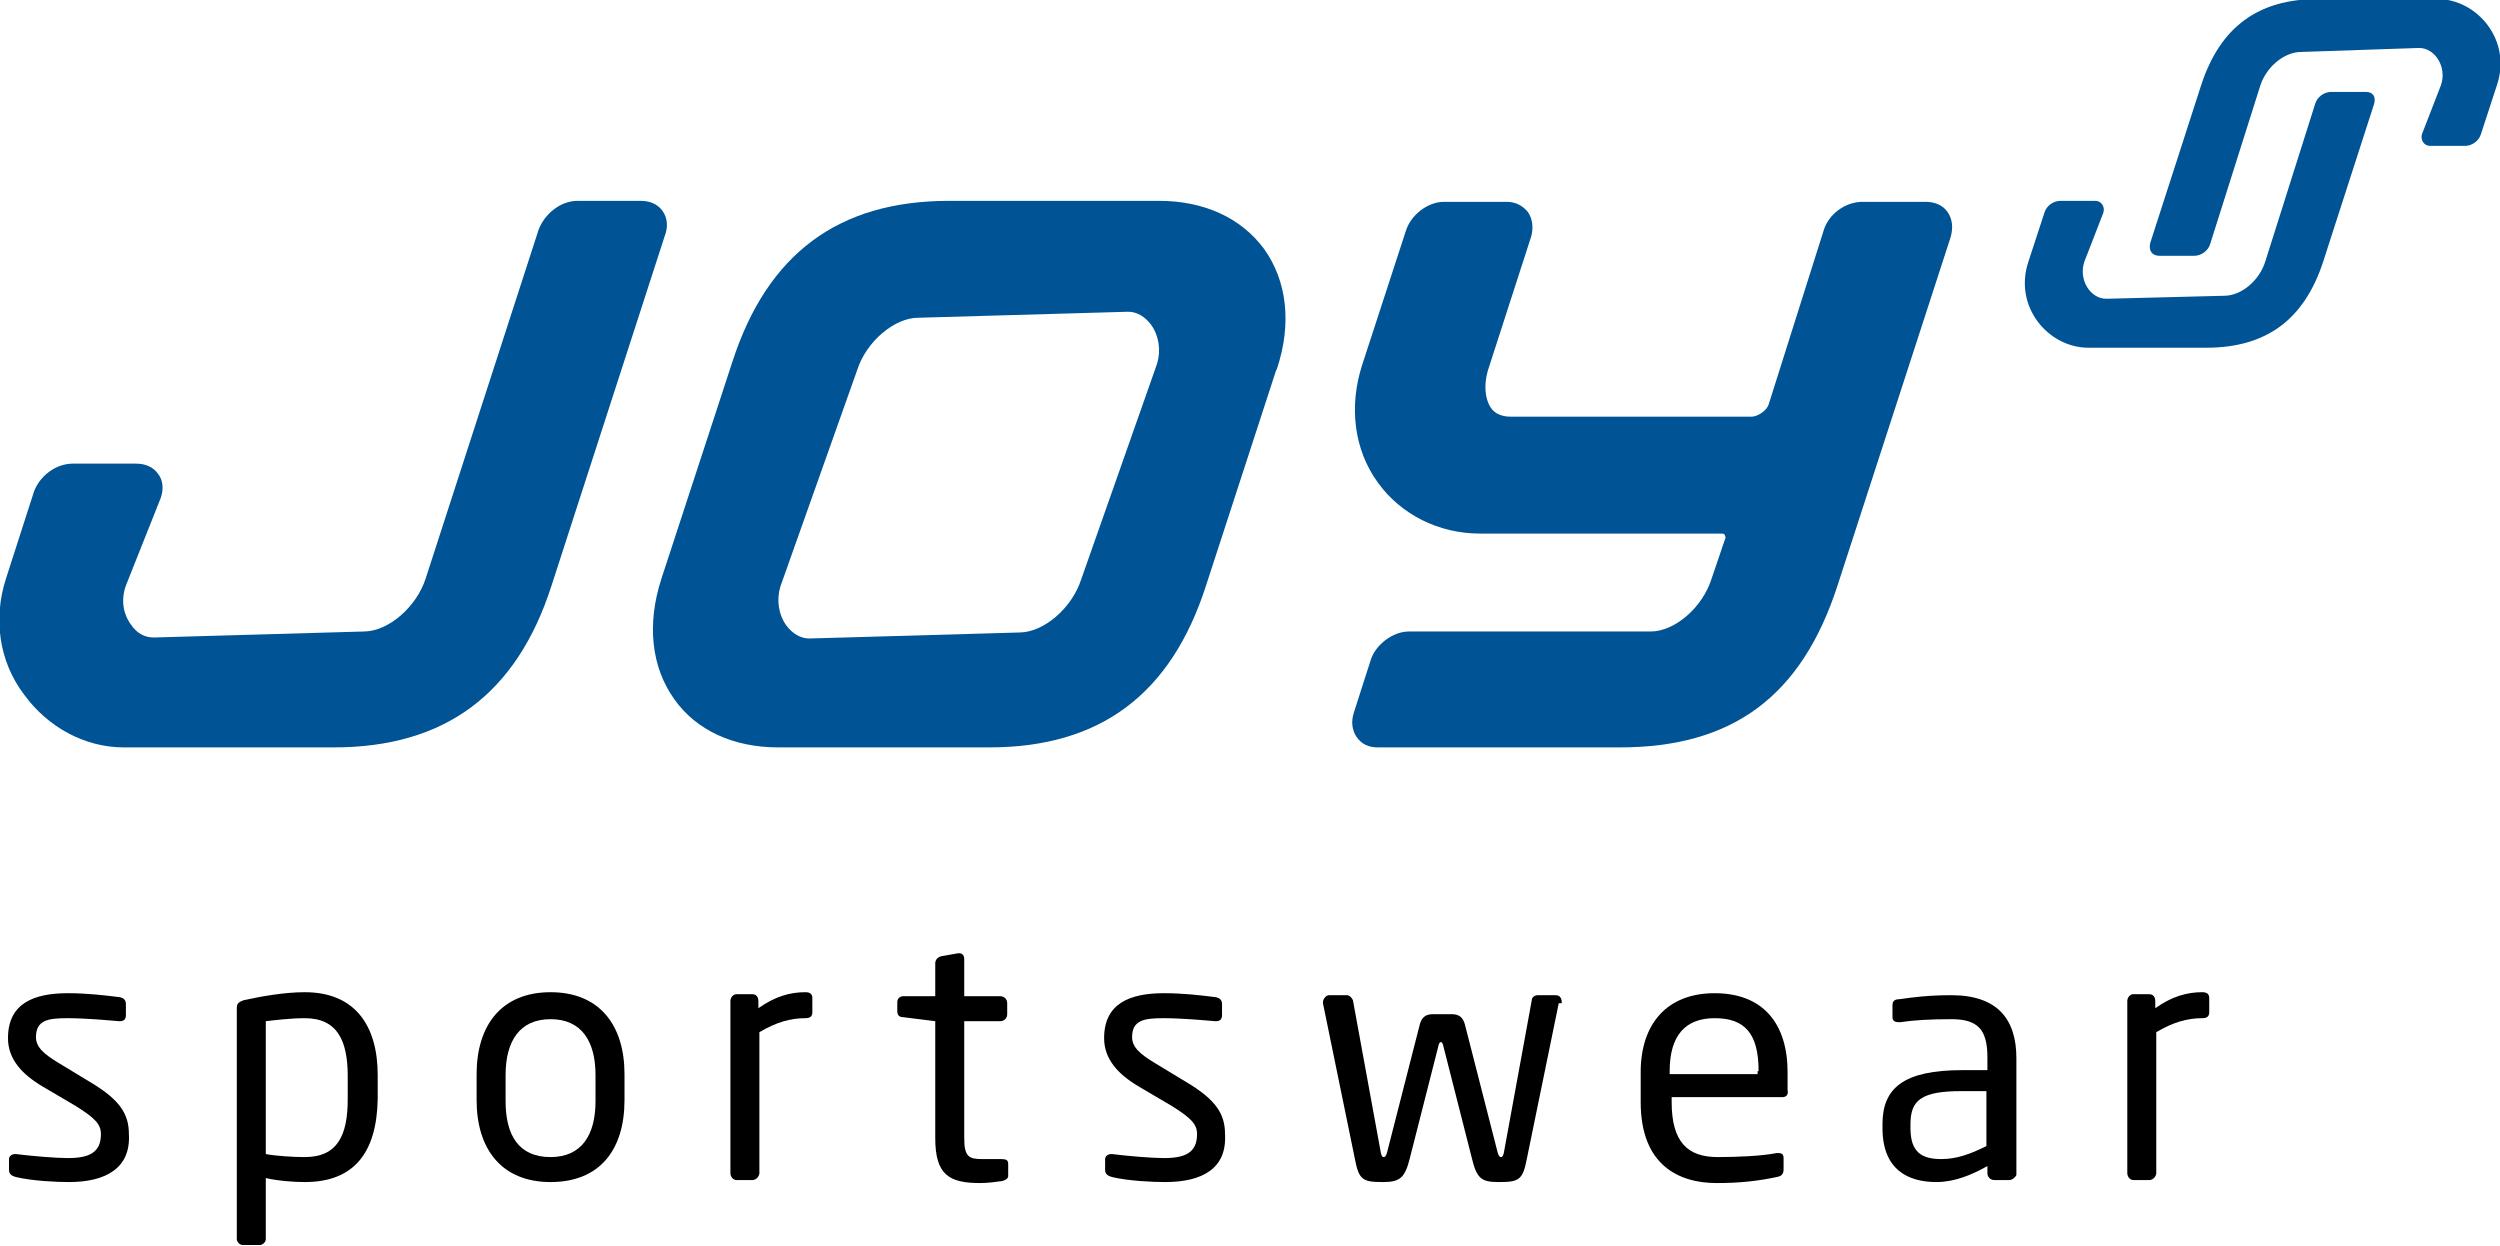
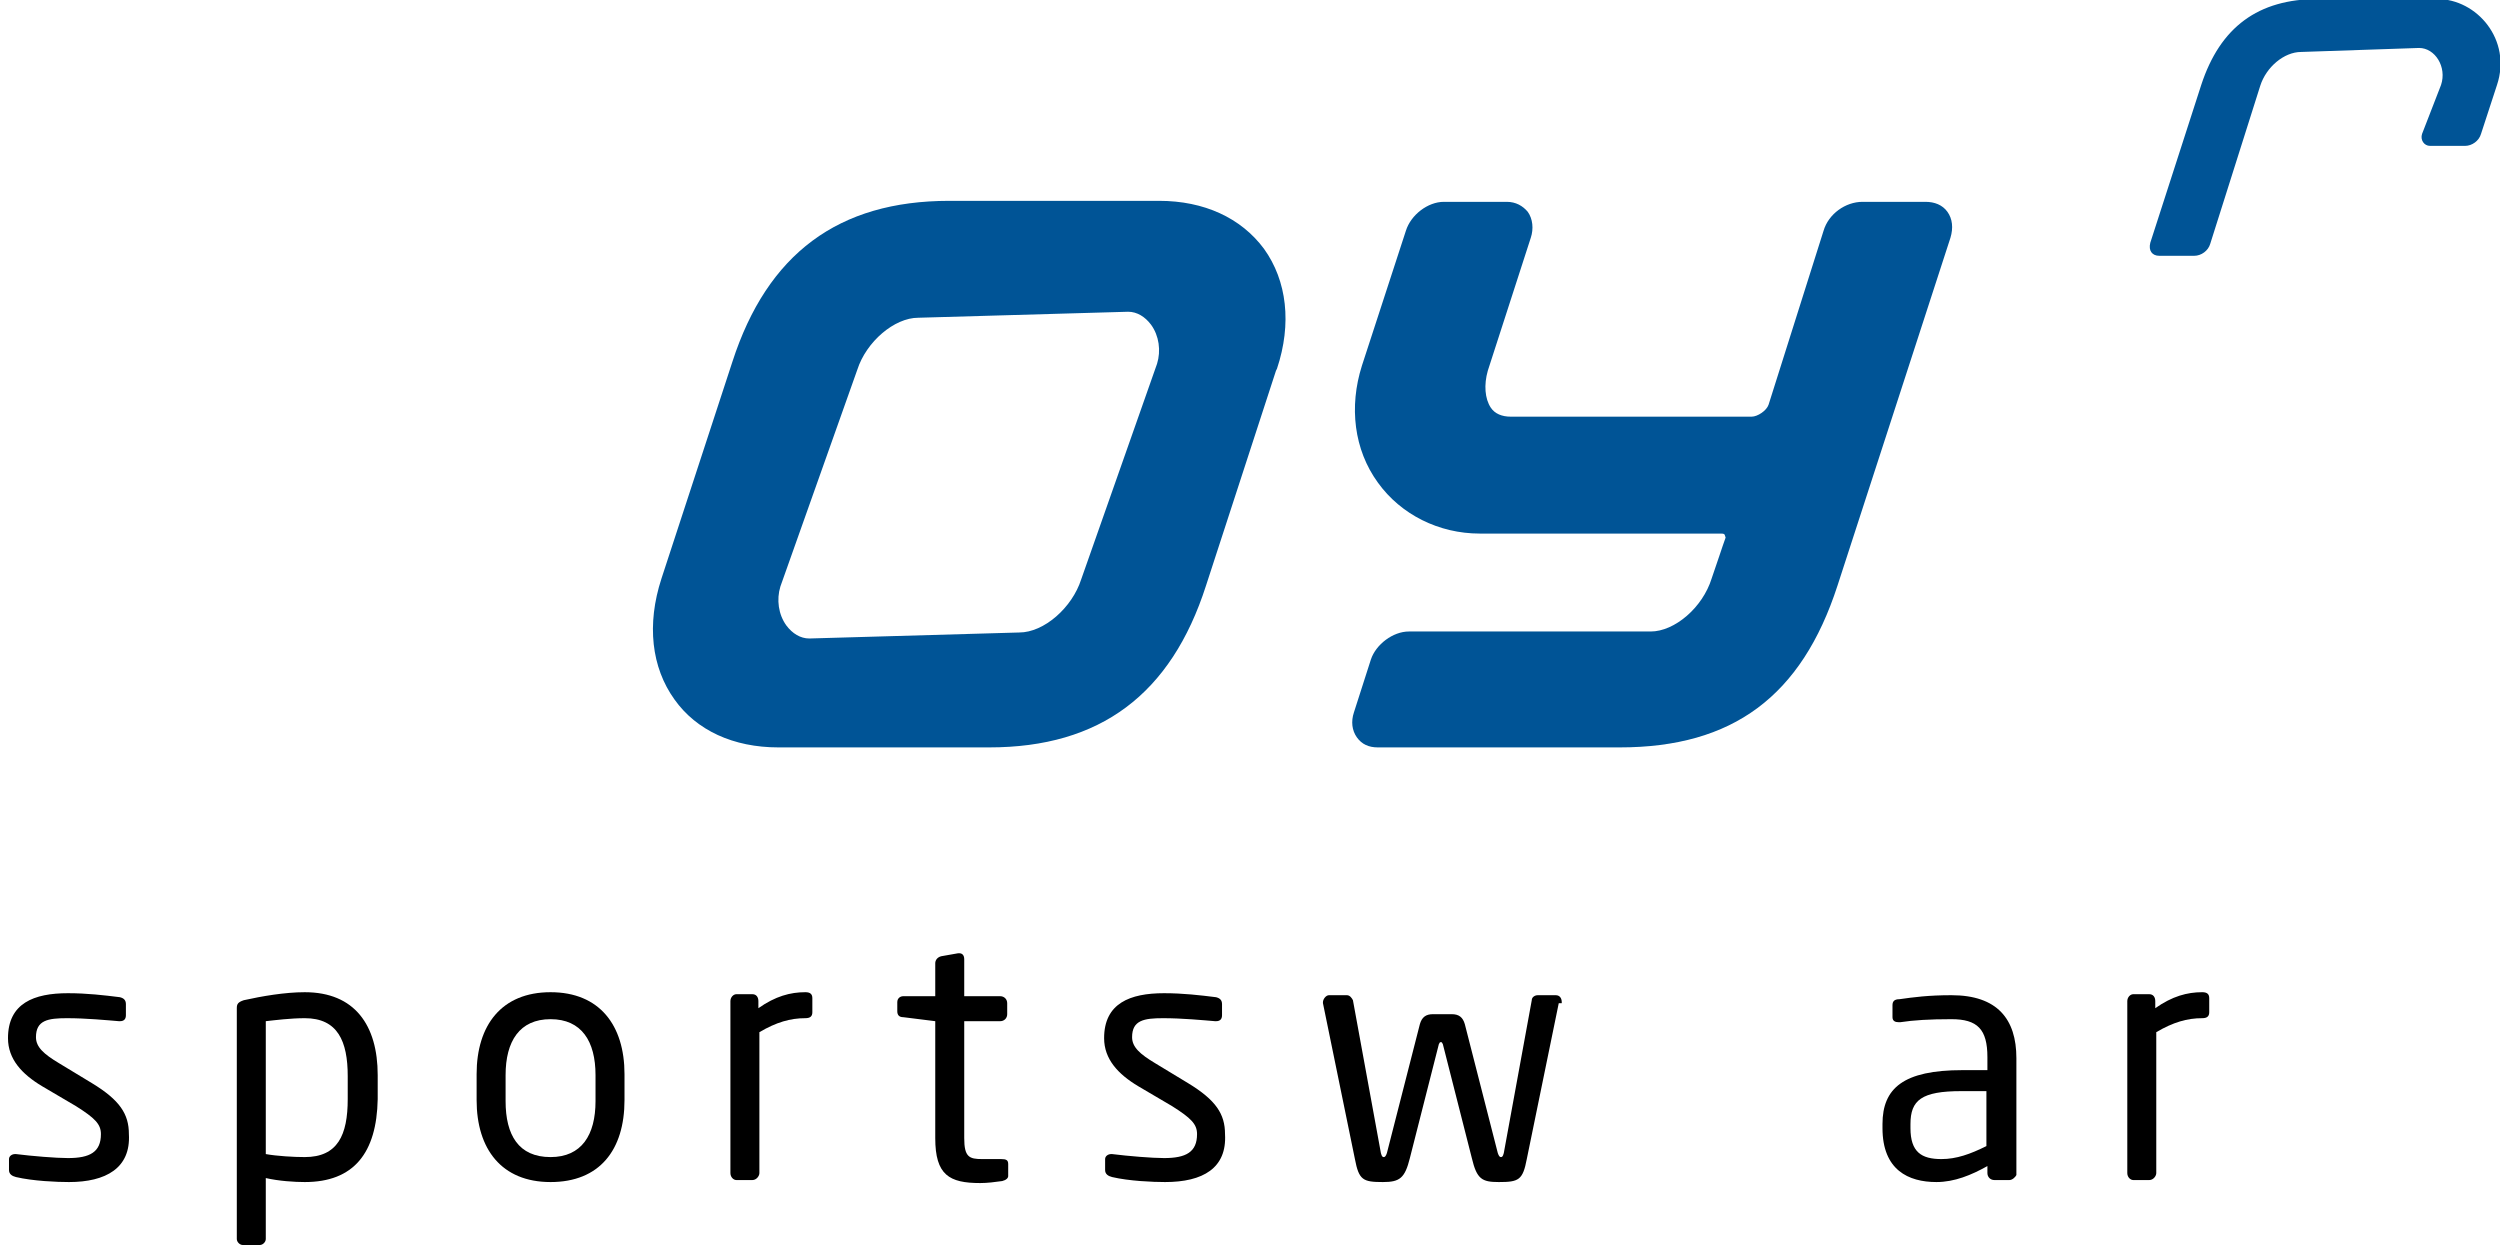
<svg xmlns="http://www.w3.org/2000/svg" version="1.1" id="Ebene_1" x="0px" y="0px" viewBox="0 0 250.2 124.7" style="enable-background:new 0 0 250.2 124.7;" xml:space="preserve">
  <style type="text/css"> .st0{fill:#005496;} </style>
  <g>
-     <path class="st0" d="M66.3,21.1c-0.5-0.7-1.3-1-2.2-1h-6.3c-1.7,0-3.3,1.3-3.9,2.9L42.6,57.9c-0.9,2.8-3.7,5.3-6.2,5.3l-21,0.6 c-0.9,0-1.7-0.4-2.3-1.3c-0.8-1.1-1-2.5-0.5-3.9l3.5-8.8c0.3-0.9,0.2-1.8-0.3-2.4c-0.5-0.7-1.3-1-2.2-1H7.3c-1.7,0-3.3,1.2-3.9,2.8 l-2.8,8.7c-1.3,4-0.7,8.3,1.8,11.6c2.4,3.3,6.1,5.3,10,5.3h21c11.1,0,18.3-5.3,21.8-16.2l11.3-34.9C66.9,22.7,66.8,21.8,66.3,21.1" />
    <path class="st0" d="M91.9,31.8l21-0.6c0.9,0,1.7,0.5,2.3,1.3c0.8,1.1,1,2.6,0.6,3.9l-7.6,21.6c-0.9,2.8-3.7,5.3-6.2,5.3l-21,0.6 c-0.9,0-1.7-0.5-2.3-1.3c-0.8-1.1-1-2.6-0.6-3.9L85.8,37C86.7,34.2,89.5,31.8,91.9,31.8 M116,20.1H95c-11.1,0-18.2,5.3-21.7,16.1 l-7.1,21.7c-1.5,4.6-1,8.9,1.3,12.1c2.2,3.1,5.9,4.8,10.4,4.8H99c11.1,0,18.2-5.3,21.7-16.2l7-21.5l0.1-0.2c1.5-4.5,1-8.8-1.3-12 C124.2,21.8,120.5,20.1,116,20.1" />
    <path class="st0" d="M194.9,21.2c-0.5-0.7-1.3-1-2.2-1h-6.3c-1.7,0-3.4,1.2-3.9,2.9L177,40.5c-0.2,0.6-1.1,1.2-1.7,1.2h-24.1 c-0.9,0-1.6-0.3-2-0.9c-0.6-0.9-0.7-2.3-0.3-3.7l4.3-13.3c0.3-0.9,0.2-1.9-0.3-2.6c-0.5-0.6-1.2-1-2.1-1h-6.3 c-1.6,0-3.3,1.3-3.8,2.9l-4.4,13.5c-1.3,4.1-0.8,8.4,1.6,11.7c2.3,3.2,6.1,5.1,10.2,5.1h24.1c0.2,0,0.3,0,0.4,0.1l0.1,0.3 c-0.4,1.1-0.8,2.4-1.4,4.1c-0.9,2.9-3.7,5.3-6.1,5.3H141c-1.6,0-3.3,1.3-3.8,2.8l-1.7,5.3c-0.3,0.9-0.2,1.8,0.3,2.5 c0.5,0.7,1.2,1,2.1,1h24.2c11.3,0,18.2-5.1,21.8-16.2l11.3-34.8C195.5,22.8,195.4,21.9,194.9,21.2" />
    <path d="M6.9,118.3c-1.2,0-3.6-0.1-5.3-0.5c-0.4-0.1-0.7-0.3-0.7-0.7V116c0-0.3,0.3-0.5,0.6-0.5h0.1c1.6,0.2,4,0.4,5.2,0.4 c2.2,0,3.3-0.6,3.3-2.4c0-1-0.6-1.6-2.5-2.8l-3.4-2c-2-1.2-3.4-2.7-3.4-4.8c0-3.5,2.6-4.5,6-4.5c1.9,0,3.6,0.2,5.2,0.4 c0.4,0.1,0.6,0.3,0.6,0.7v1.1c0,0.4-0.2,0.6-0.6,0.6h-0.1c-1.2-0.1-3.3-0.3-5.2-0.3c-1.9,0-3.1,0.2-3.1,1.9c0,1,0.8,1.7,2.3,2.6 l3.3,2c2.8,1.7,3.7,3.1,3.7,5.1C13.1,116.9,10.6,118.3,6.9,118.3" />
    <path d="M34.8,107.7c0-3.5-1-5.8-4.3-5.8c-1.4,0-3,0.2-3.9,0.3v13.3c1.1,0.2,2.8,0.3,3.9,0.3c3.3,0,4.3-2.2,4.3-5.8V107.7z M30.5,118.3c-1,0-2.6-0.1-3.9-0.4v6.1c0,0.3-0.3,0.6-0.6,0.6h-1.7c-0.3,0-0.6-0.3-0.6-0.6v-23.1c0-0.4,0.1-0.6,0.7-0.8 c1.8-0.4,4.1-0.8,6.1-0.8c5,0,7.3,3.3,7.3,8.3v2.4C37.7,115.4,35.4,118.3,30.5,118.3" />
    <path d="M59.6,107.6c0-3.4-1.4-5.6-4.5-5.6c-3.1,0-4.5,2.2-4.5,5.6v2.6c0,3.4,1.3,5.6,4.5,5.6c3.1,0,4.5-2.2,4.5-5.6V107.6z M55.1,118.3c-4.9,0-7.4-3.3-7.4-8.2v-2.6c0-4.9,2.5-8.2,7.4-8.2c4.9,0,7.4,3.3,7.4,8.2v2.6C62.5,115.1,60,118.3,55.1,118.3" />
    <path d="M80.6,101.9c-1.5,0-2.9,0.4-4.6,1.4v14.1c0,0.3-0.3,0.7-0.7,0.7h-1.6c-0.3,0-0.6-0.3-0.6-0.7v-17.2c0-0.4,0.3-0.7,0.6-0.7 h1.6c0.4,0,0.6,0.3,0.6,0.7v0.7c1.7-1.2,3.2-1.6,4.7-1.6c0.5,0,0.7,0.2,0.7,0.6v1.4C81.3,101.7,81.1,101.9,80.6,101.9" />
    <path d="M100.3,118.2c-0.7,0.1-1.5,0.2-2.2,0.2c-3.1,0-4.5-0.8-4.5-4.5v-11.7l-3.2-0.4c-0.4,0-0.6-0.2-0.6-0.6v-0.9 c0-0.4,0.3-0.6,0.6-0.6h3.2v-3.3c0-0.3,0.2-0.6,0.6-0.7l1.7-0.3H96c0.3,0,0.5,0.2,0.5,0.6v3.7h3.6c0.4,0,0.7,0.3,0.7,0.7v1.1 c0,0.4-0.3,0.7-0.7,0.7h-3.6v11.7c0,1.9,0.5,2.1,1.8,2.1h1.9c0.5,0,0.7,0.1,0.7,0.5v1.2C100.9,117.9,100.7,118.1,100.3,118.2" />
    <path d="M116.6,118.3c-1.2,0-3.6-0.1-5.3-0.5c-0.4-0.1-0.7-0.3-0.7-0.7V116c0-0.3,0.3-0.5,0.6-0.5h0.1c1.6,0.2,4,0.4,5.2,0.4 c2.2,0,3.3-0.6,3.3-2.4c0-1-0.6-1.6-2.5-2.8l-3.4-2c-2-1.2-3.4-2.7-3.4-4.8c0-3.5,2.6-4.5,6-4.5c1.9,0,3.6,0.2,5.2,0.4 c0.4,0.1,0.6,0.3,0.6,0.7v1.1c0,0.4-0.2,0.6-0.6,0.6h-0.1c-1.2-0.1-3.3-0.3-5.2-0.3c-1.9,0-3.1,0.2-3.1,1.9c0,1,0.8,1.7,2.3,2.6 l3.3,2c2.8,1.7,3.7,3.1,3.7,5.1C122.8,116.9,120.4,118.3,116.6,118.3" />
    <path d="M156,100.4l-3.2,15.6c-0.4,2.1-0.8,2.3-2.8,2.3c-1.7,0-2.2-0.3-2.7-2.4l-2.9-11.4c-0.1-0.2-0.1-0.2-0.2-0.2 c-0.1,0-0.1,0-0.2,0.2l-2.9,11.4c-0.5,2-1,2.4-2.7,2.4c-2,0-2.4-0.2-2.8-2.3l-3.2-15.6v-0.1c0-0.3,0.3-0.7,0.6-0.7h1.8 c0.3,0,0.5,0.3,0.6,0.5l2.8,15.3c0.1,0.4,0.2,0.4,0.3,0.4c0.1,0,0.2-0.1,0.3-0.4l3.3-12.9c0.2-0.7,0.6-1,1.3-1h1.9 c0.7,0,1.1,0.3,1.3,1l3.3,12.9c0.1,0.3,0.2,0.4,0.3,0.4c0.1,0,0.2,0,0.3-0.4l2.8-15.3c0-0.3,0.3-0.5,0.6-0.5h1.8 c0.4,0,0.6,0.3,0.6,0.7V100.4z" />
-     <path d="M176,107.2c0-3.8-1.4-5.3-4.4-5.3c-2.9,0-4.5,1.7-4.5,5.3v0.3h8.8V107.2z M178.4,109.8h-11.1v0.5c0,4,1.6,5.5,4.6,5.5 c1.9,0,4.4-0.1,5.9-0.4h0.2c0.3,0,0.5,0.1,0.5,0.5v1.1c0,0.4-0.1,0.7-0.7,0.8c-1.9,0.4-3.7,0.6-6,0.6c-3.8,0-7.6-1.8-7.6-8.1v-3 c0-4.8,2.6-7.9,7.4-7.9c4.9,0,7.3,3.1,7.3,7.9v1.8C179,109.5,178.8,109.8,178.4,109.8" />
    <path d="M198.8,109.2h-2.5c-4,0-5.1,0.9-5.1,3.3v0.4c0,2.4,1.1,3.1,3.1,3.1c1.5,0,2.9-0.5,4.5-1.3V109.2z M201.1,118.1h-1.5 c-0.4,0-0.7-0.3-0.7-0.7v-0.7c-1.6,0.9-3.3,1.6-5.1,1.6c-2.8,0-5.4-1.2-5.4-5.4v-0.4c0-3.6,2.1-5.4,8-5.4h2.5v-1.3 c0-2.8-1-3.8-3.6-3.8c-2.2,0-3.8,0.1-5.1,0.3H190c-0.3,0-0.6-0.1-0.6-0.5v-1.2c0-0.4,0.2-0.6,0.7-0.6c1.4-0.2,2.9-0.4,5.2-0.4 c4.6,0,6.5,2.4,6.5,6.3v11.7C201.7,117.8,201.4,118.1,201.1,118.1" />
    <path d="M220.4,101.9c-1.5,0-2.9,0.4-4.6,1.4v14.1c0,0.3-0.3,0.7-0.7,0.7h-1.6c-0.3,0-0.6-0.3-0.6-0.7v-17.2c0-0.4,0.3-0.7,0.6-0.7 h1.6c0.4,0,0.6,0.3,0.6,0.7v0.7c1.7-1.2,3.2-1.6,4.7-1.6c0.5,0,0.7,0.2,0.7,0.6v1.4C221.1,101.7,220.9,101.9,220.4,101.9" />
-     <path class="st0" d="M236.8,9.2h-3.5c-0.7,0-1.4,0.5-1.6,1.2l-5,15.8c-0.6,1.9-2.4,3.4-4.1,3.4l-11.8,0.3c-1.6,0-2.8-1.9-2.2-3.7 l1.9-4.9c0.2-0.6-0.2-1.2-0.8-1.2h-3.5c-0.7,0-1.4,0.5-1.6,1.2l-1.6,4.9c-1.5,4.5,2,8.6,6,8.6h11.8c6,0,9.8-2.8,11.7-8.6l5.1-15.8 C237.8,9.7,237.5,9.2,236.8,9.2" />
    <path class="st0" d="M216.1,25.6h3.5c0.7,0,1.4-0.5,1.6-1.2l5-15.8c0.6-1.9,2.4-3.4,4.1-3.4l11.8-0.4c1.6,0,2.8,1.9,2.2,3.7 l-1.9,4.9c-0.2,0.6,0.2,1.2,0.8,1.2h3.5c0.7,0,1.4-0.5,1.6-1.2l1.6-4.9c1.5-4.5-2-8.6-6-8.6H232c-6,0-9.8,2.8-11.7,8.6l-5.1,15.8 C215,25.1,215.4,25.6,216.1,25.6" />
  </g>
</svg>